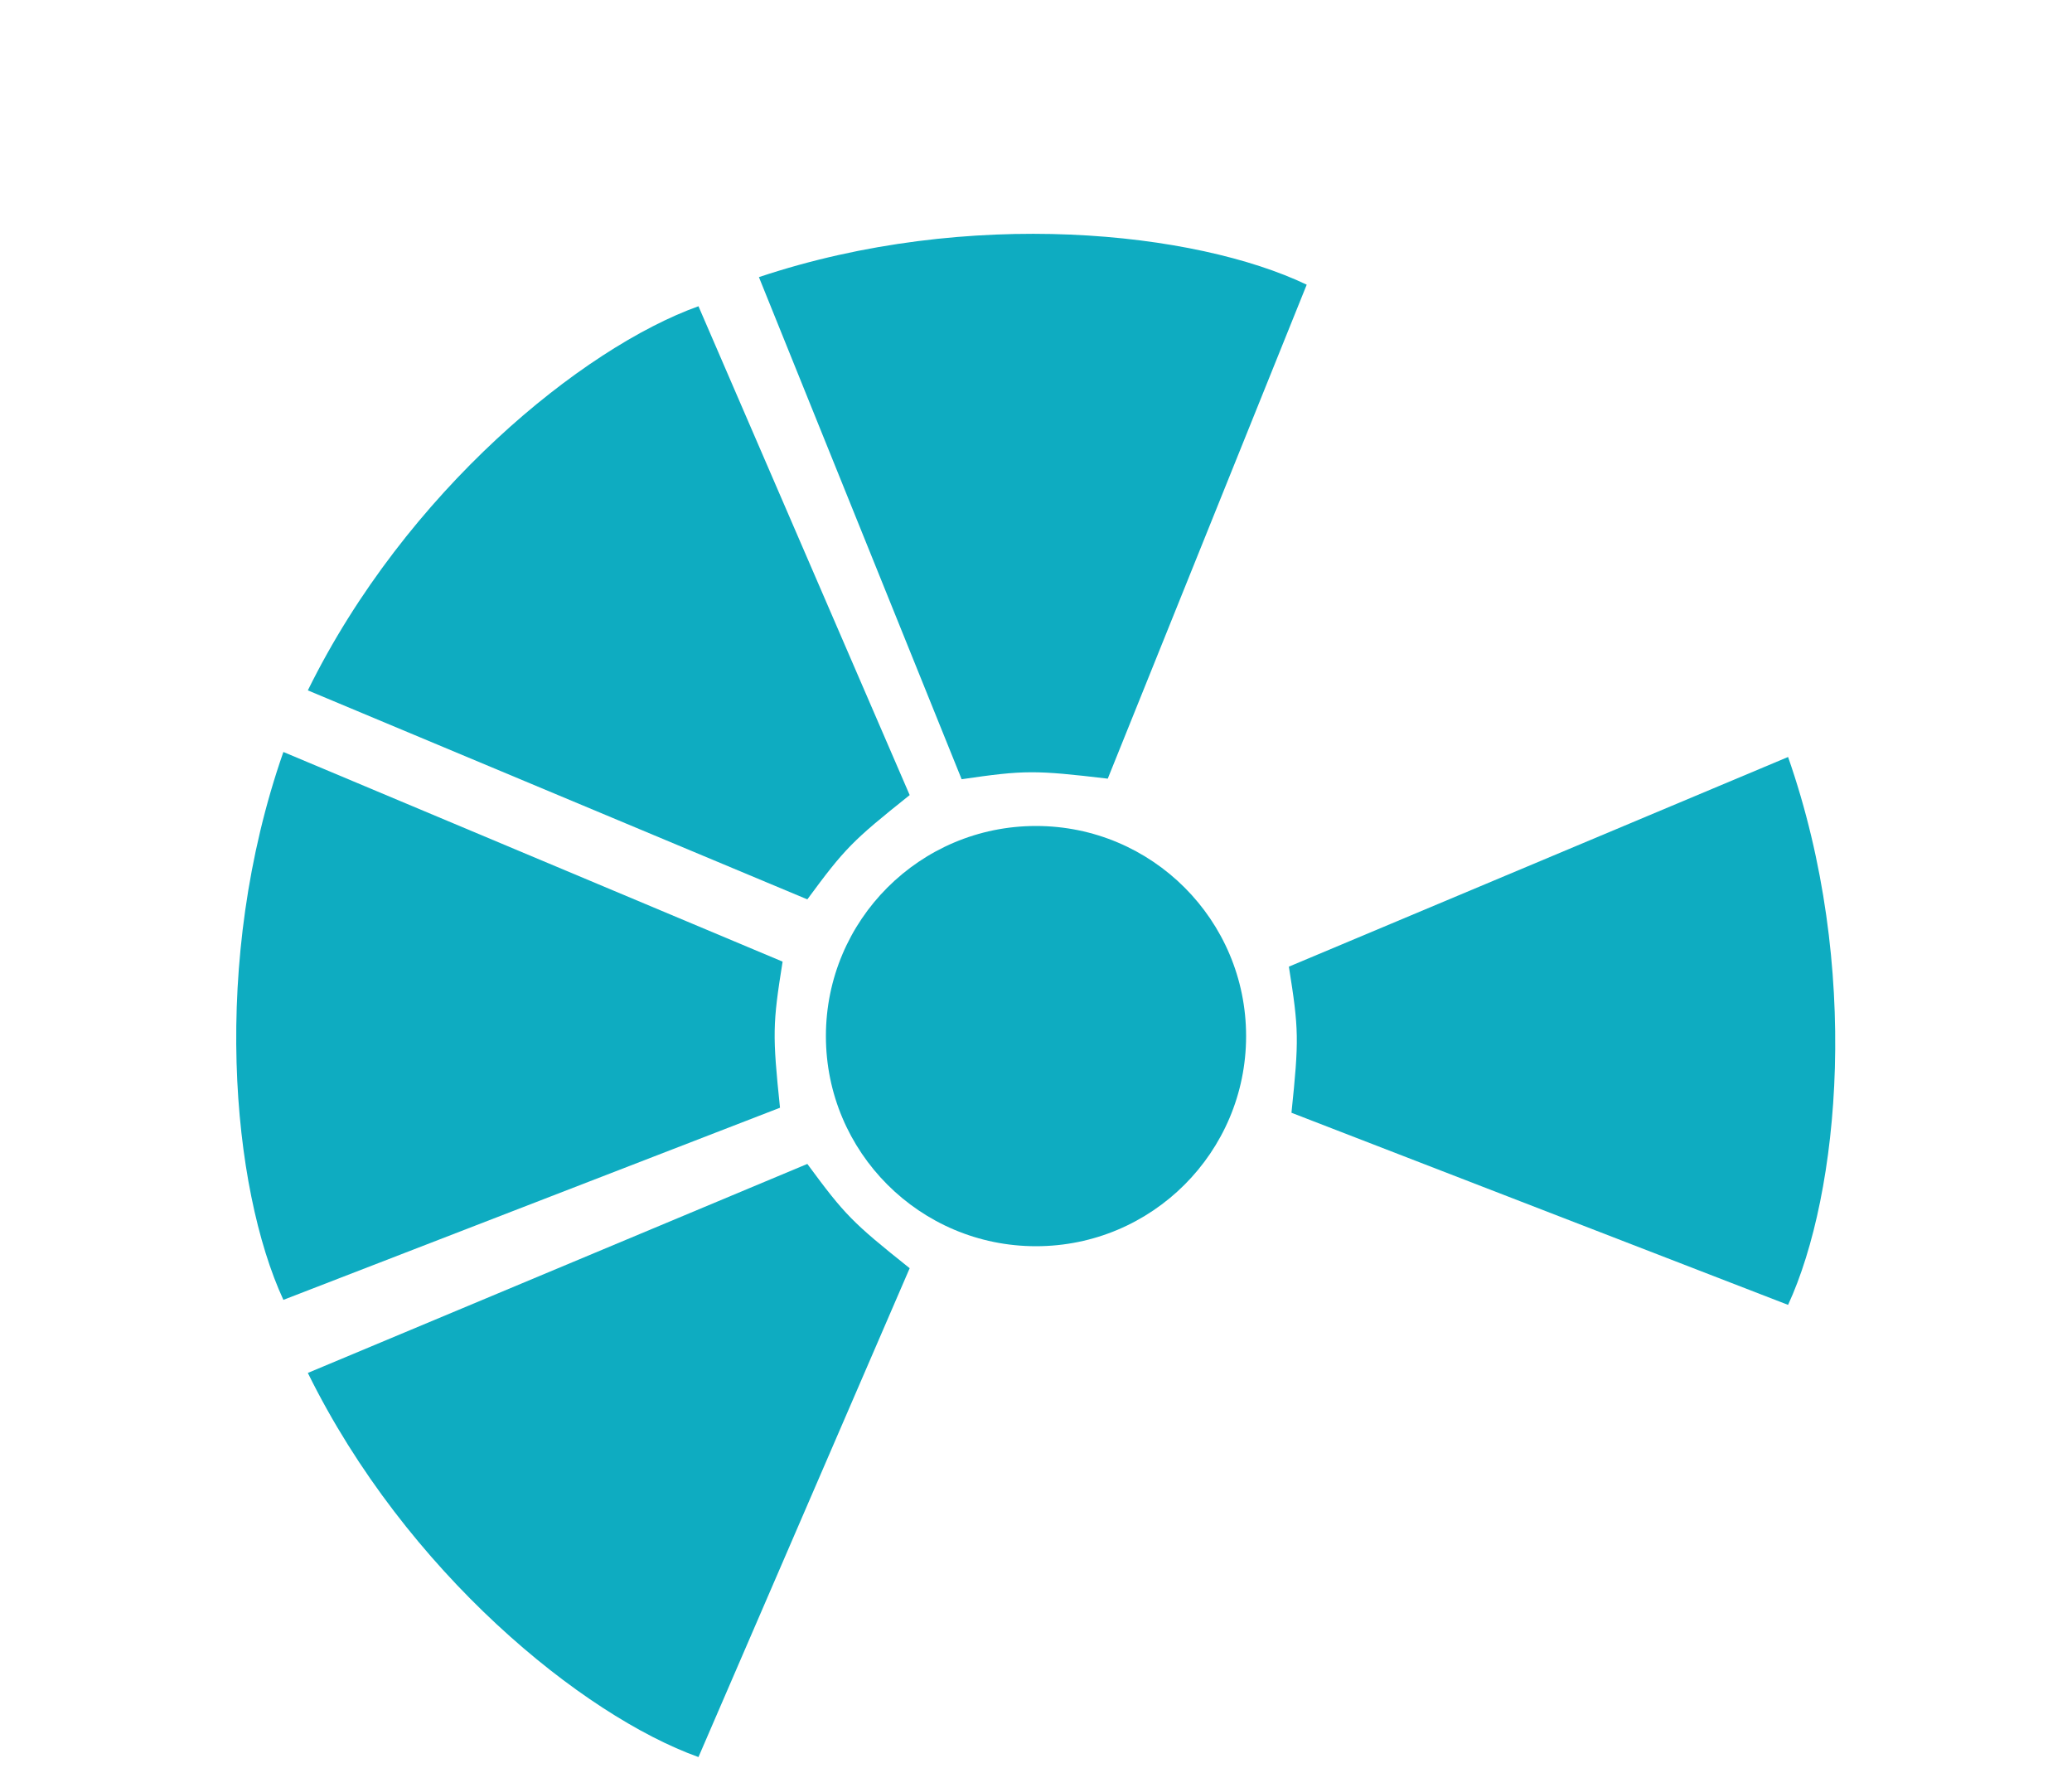
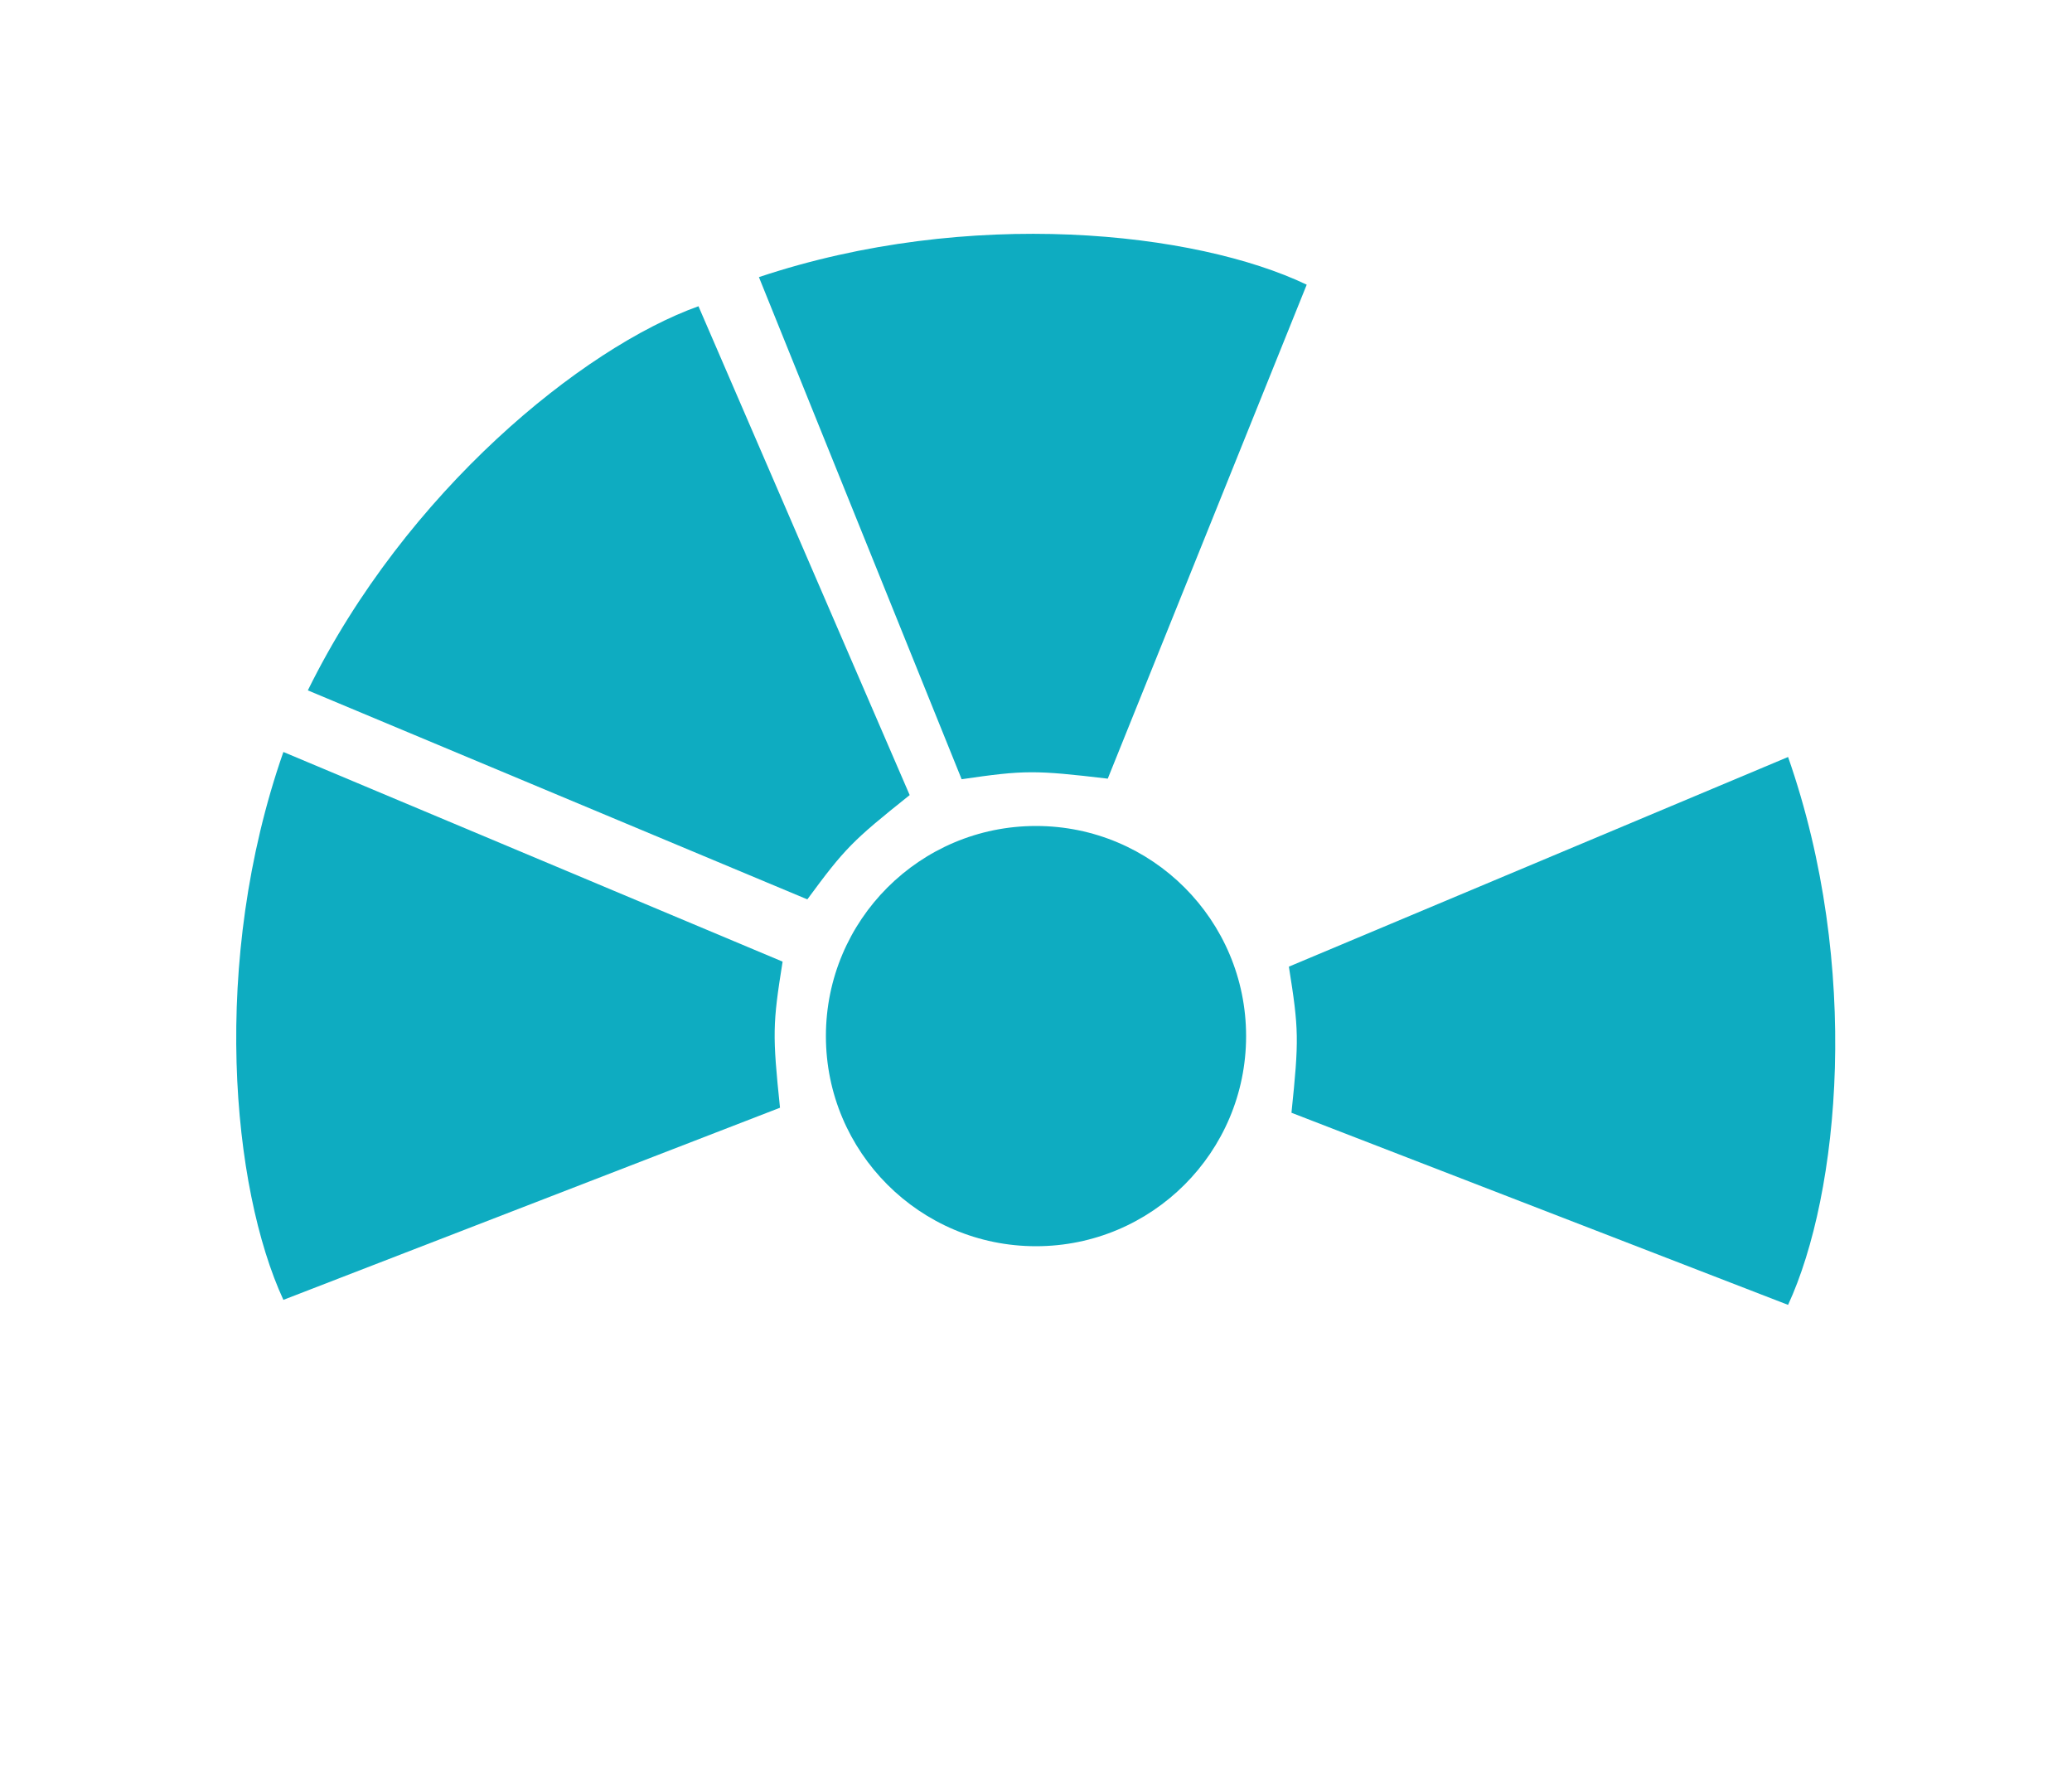
<svg xmlns="http://www.w3.org/2000/svg" width="143" height="122" viewBox="0 0 143 122" fill="none">
  <circle cx="71.5" cy="71.5" r="14.5" fill="#0EACC1" />
  <path d="M88.952 66.707C89.643 71.03 89.656 71.737 89.131 76.79L123.405 90.048C126.963 82.346 128.463 66.707 123.405 52.239L88.952 66.707Z" fill="#0EACC1" />
  <path d="M66.368 53.774C70.701 53.142 71.408 53.139 76.452 53.734L90.183 19.646C82.531 15.982 66.914 14.266 52.377 19.124L66.368 53.774Z" fill="#0EACC1" />
  <path d="M55.718 62.065C58.316 58.541 58.811 58.036 62.782 54.868L48.205 21.133C40.219 23.996 28.016 33.892 21.246 47.642L55.718 62.065Z" fill="#0EACC1" />
  <path d="M54.012 66.361C53.32 70.684 53.307 71.391 53.832 76.443L19.558 89.702C16 82 14.5 66.361 19.558 51.893L54.012 66.361Z" fill="#0EACC1" />
-   <path d="M55.718 80.321C58.316 83.846 58.811 84.351 62.782 87.518L48.205 121.253C40.219 118.39 28.016 108.495 21.246 94.744L55.718 80.321Z" fill="#0EACC1" />
</svg>